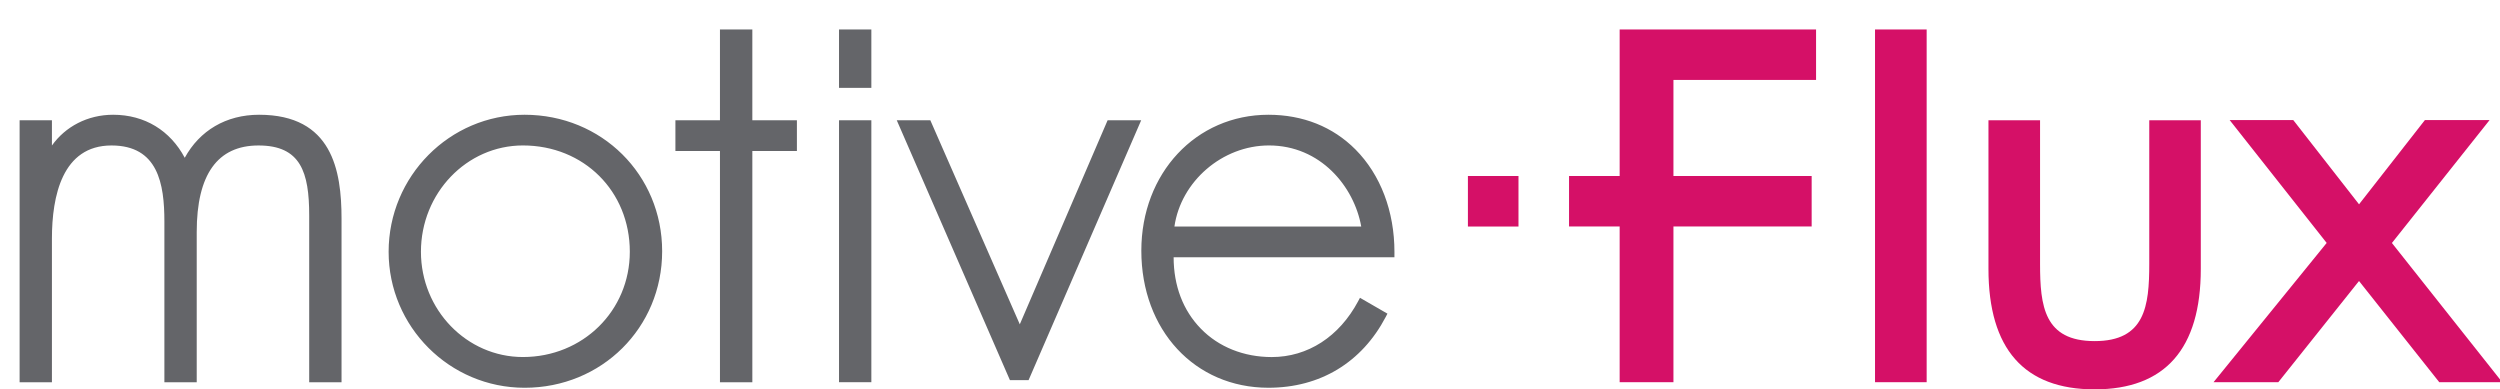
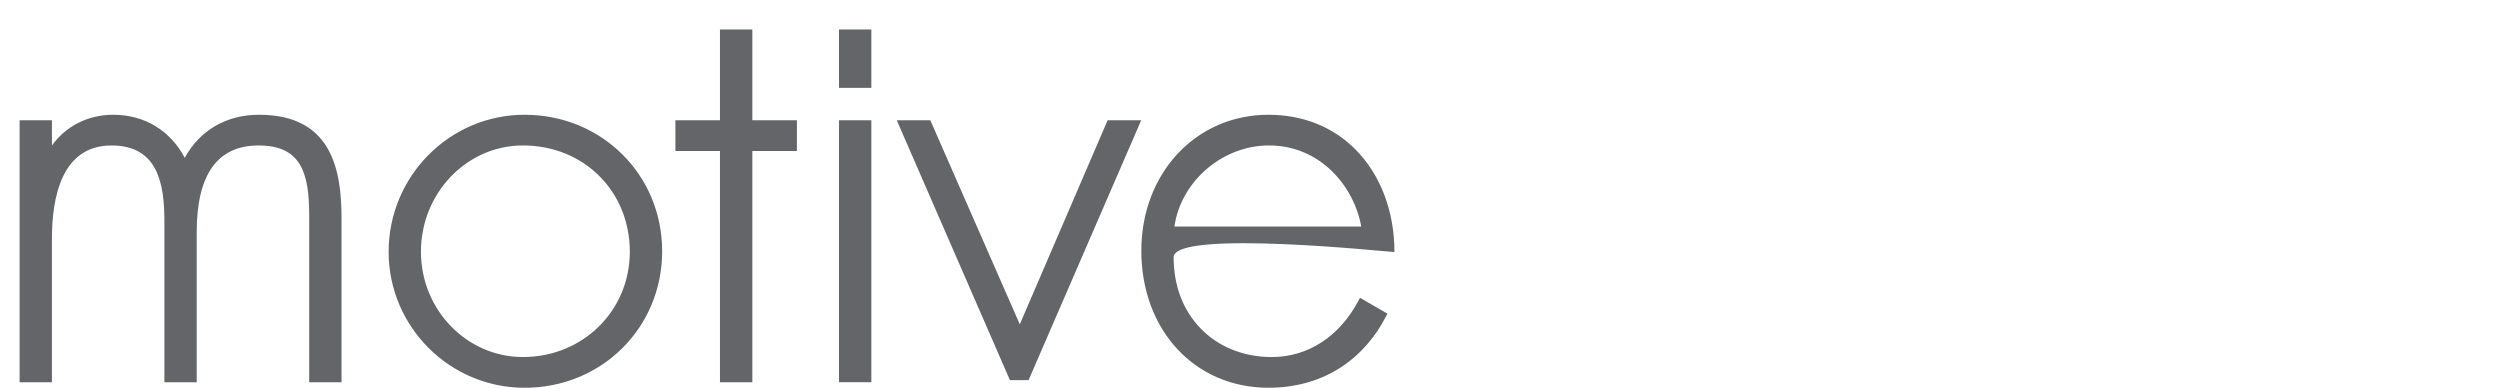
<svg xmlns="http://www.w3.org/2000/svg" version="1.1" id="Layer_1" x="0px" y="0px" width="122px" height="19px" viewBox="0 0 122 19" enable-background="new 0 0 122 19" xml:space="preserve">
  <g>
    <g>
-       <path fill="#646569" d="M25.6,5.6c-3.66,0-6.635,3.001-6.635,6.687c0,3.655,2.975,6.636,6.635,6.636    c3.764,0,6.713-2.928,6.713-6.663C32.313,8.528,29.363,5.6,25.6,5.6z M25.518,17.423c-2.743,0-4.976-2.305-4.976-5.137    c0-2.862,2.233-5.188,4.976-5.188c2.974,0,5.217,2.233,5.217,5.188C30.734,15.168,28.442,17.423,25.518,17.423z M12.642,5.6    c-1.615,0-2.903,0.777-3.626,2.1C8.311,6.376,7.068,5.6,5.522,5.6c-1.252,0-2.333,0.581-2.988,1.501c0-0.459,0-1.232,0-1.232    H0.957v12.784h1.577v-7.009c0-2.075,0.505-4.545,2.906-4.545c2.275,0,2.582,1.876,2.582,3.711v7.843H9.6v-7.334    c0-2.802,1.013-4.22,3.015-4.22c2.06,0,2.474,1.305,2.474,3.417v8.138h1.578v-7.978C16.667,8.312,16.211,5.6,12.642,5.6z     M36.714,1.437h-1.58v4.432H32.96v1.499h2.174v11.285h1.58c0,0,0-10.928,0-11.285c0.309,0,2.175,0,2.175,0V5.869    c0,0-1.867,0-2.175,0C36.714,5.531,36.714,1.437,36.714,1.437z M68.049,12.3c0-1.988-0.677-3.77-1.9-5.004    c-1.102-1.11-2.571-1.696-4.25-1.696c-3.536,0-6.202,2.852-6.202,6.634c0,3.875,2.608,6.688,6.202,6.688    c2.522,0,4.556-1.229,5.726-3.458l0.082-0.158l-1.34-0.774l-0.09,0.169c-0.922,1.729-2.458,2.723-4.216,2.723    c-1.362,0-2.592-0.491-3.461-1.387c-0.868-0.89-1.326-2.093-1.327-3.483c0.353,0,10.775,0,10.775,0S68.049,12.323,68.049,12.3z     M57.312,11.054c0.313-2.194,2.331-3.956,4.614-3.956c2.511,0,4.155,2.002,4.502,3.956H57.312z M49.766,15.827    c-0.317-0.72-4.366-9.958-4.366-9.958h-1.638l5.523,12.683h0.909L55.69,5.869h-1.638C54.052,5.869,50.077,15.107,49.766,15.827z     M40.944,18.652h1.578V5.869h-1.578V18.652z M40.944,4.289h1.578V1.437h-1.578V4.289z" />
-       <path fill="#D51067" d="M79.039,8.588h-2.47v2.465h2.47v7.599h2.625c0,0,0-7.244,0-7.599c0.349,0,6.745,0,6.745,0V8.588    c0,0-6.396,0-6.745,0V3.9c0.35,0,6.96,0,6.96,0V1.437h-9.585V8.588z M91.501,18.652h2.52V1.437h-2.52V18.652z M104.884,12.879    c0,2.06-0.204,3.767-2.666,3.767c-2.463,0-2.663-1.707-2.663-3.767v-7.01h-2.518v7.25c0,3.906,1.74,5.882,5.181,5.882    c3.437,0,5.181-1.976,5.181-5.882v-7.25h-2.515V12.879z M116.725,11.858c0.172-0.215,4.768-6,4.768-6h-3.157    c0,0-2.946,3.774-3.215,4.112c-0.265-0.338-3.211-4.112-3.211-4.112h-3.104c0,0,4.566,5.78,4.736,5.997    c-0.175,0.216-5.522,6.797-5.522,6.797h3.161c0,0,3.668-4.601,3.939-4.939c0.27,0.339,3.917,4.939,3.917,4.939h3.072    C122.109,18.652,116.896,12.074,116.725,11.858z M71.634,11.054h2.468V8.588h-2.468V11.054z" />
+       <path fill="#646569" d="M25.6,5.6c-3.66,0-6.635,3.001-6.635,6.687c0,3.655,2.975,6.636,6.635,6.636    c3.764,0,6.713-2.928,6.713-6.663C32.313,8.528,29.363,5.6,25.6,5.6z M25.518,17.423c-2.743,0-4.976-2.305-4.976-5.137    c0-2.862,2.233-5.188,4.976-5.188c2.974,0,5.217,2.233,5.217,5.188C30.734,15.168,28.442,17.423,25.518,17.423z M12.642,5.6    c-1.615,0-2.903,0.777-3.626,2.1C8.311,6.376,7.068,5.6,5.522,5.6c-1.252,0-2.333,0.581-2.988,1.501c0-0.459,0-1.232,0-1.232    H0.957v12.784h1.577v-7.009c0-2.075,0.505-4.545,2.906-4.545c2.275,0,2.582,1.876,2.582,3.711v7.843H9.6v-7.334    c0-2.802,1.013-4.22,3.015-4.22c2.06,0,2.474,1.305,2.474,3.417v8.138h1.578v-7.978C16.667,8.312,16.211,5.6,12.642,5.6z     M36.714,1.437h-1.58v4.432H32.96v1.499h2.174v11.285h1.58c0,0,0-10.928,0-11.285c0.309,0,2.175,0,2.175,0V5.869    c0,0-1.867,0-2.175,0C36.714,5.531,36.714,1.437,36.714,1.437z M68.049,12.3c0-1.988-0.677-3.77-1.9-5.004    c-1.102-1.11-2.571-1.696-4.25-1.696c-3.536,0-6.202,2.852-6.202,6.634c0,3.875,2.608,6.688,6.202,6.688    c2.522,0,4.556-1.229,5.726-3.458l0.082-0.158l-1.34-0.774l-0.09,0.169c-0.922,1.729-2.458,2.723-4.216,2.723    c-1.362,0-2.592-0.491-3.461-1.387c-0.868-0.89-1.326-2.093-1.327-3.483S68.049,12.323,68.049,12.3z     M57.312,11.054c0.313-2.194,2.331-3.956,4.614-3.956c2.511,0,4.155,2.002,4.502,3.956H57.312z M49.766,15.827    c-0.317-0.72-4.366-9.958-4.366-9.958h-1.638l5.523,12.683h0.909L55.69,5.869h-1.638C54.052,5.869,50.077,15.107,49.766,15.827z     M40.944,18.652h1.578V5.869h-1.578V18.652z M40.944,4.289h1.578V1.437h-1.578V4.289z" />
    </g>
  </g>
</svg>